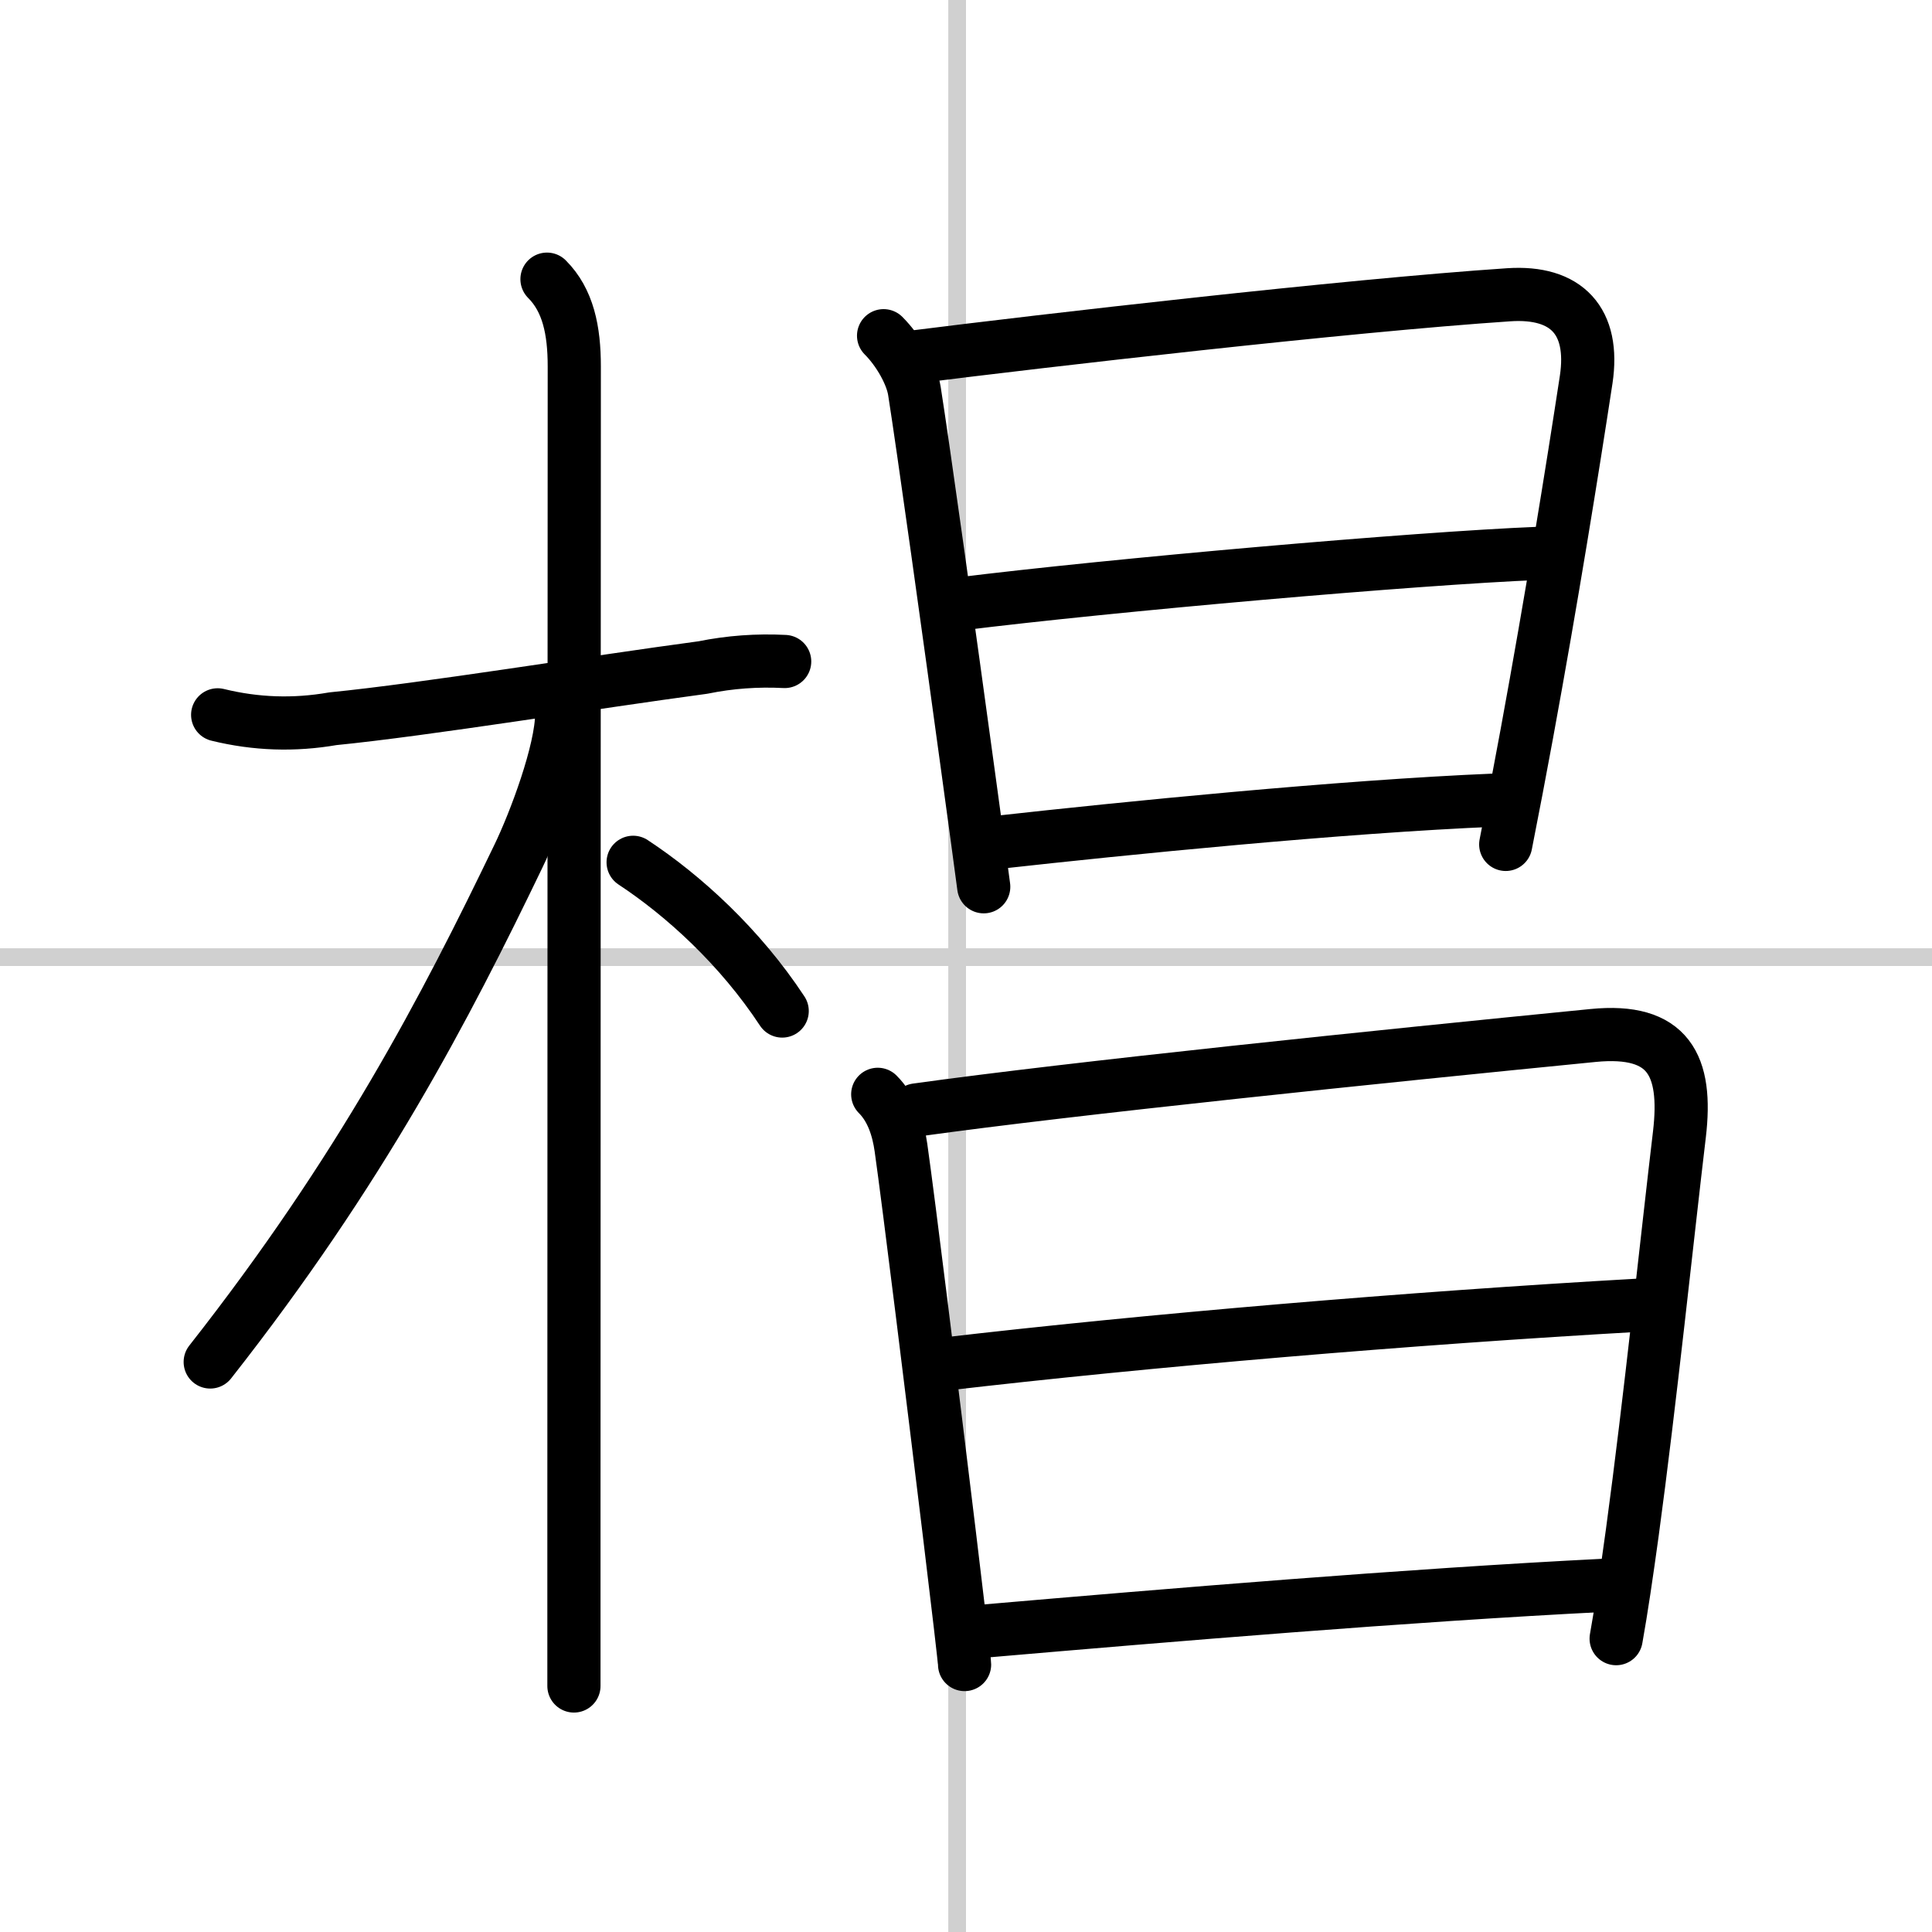
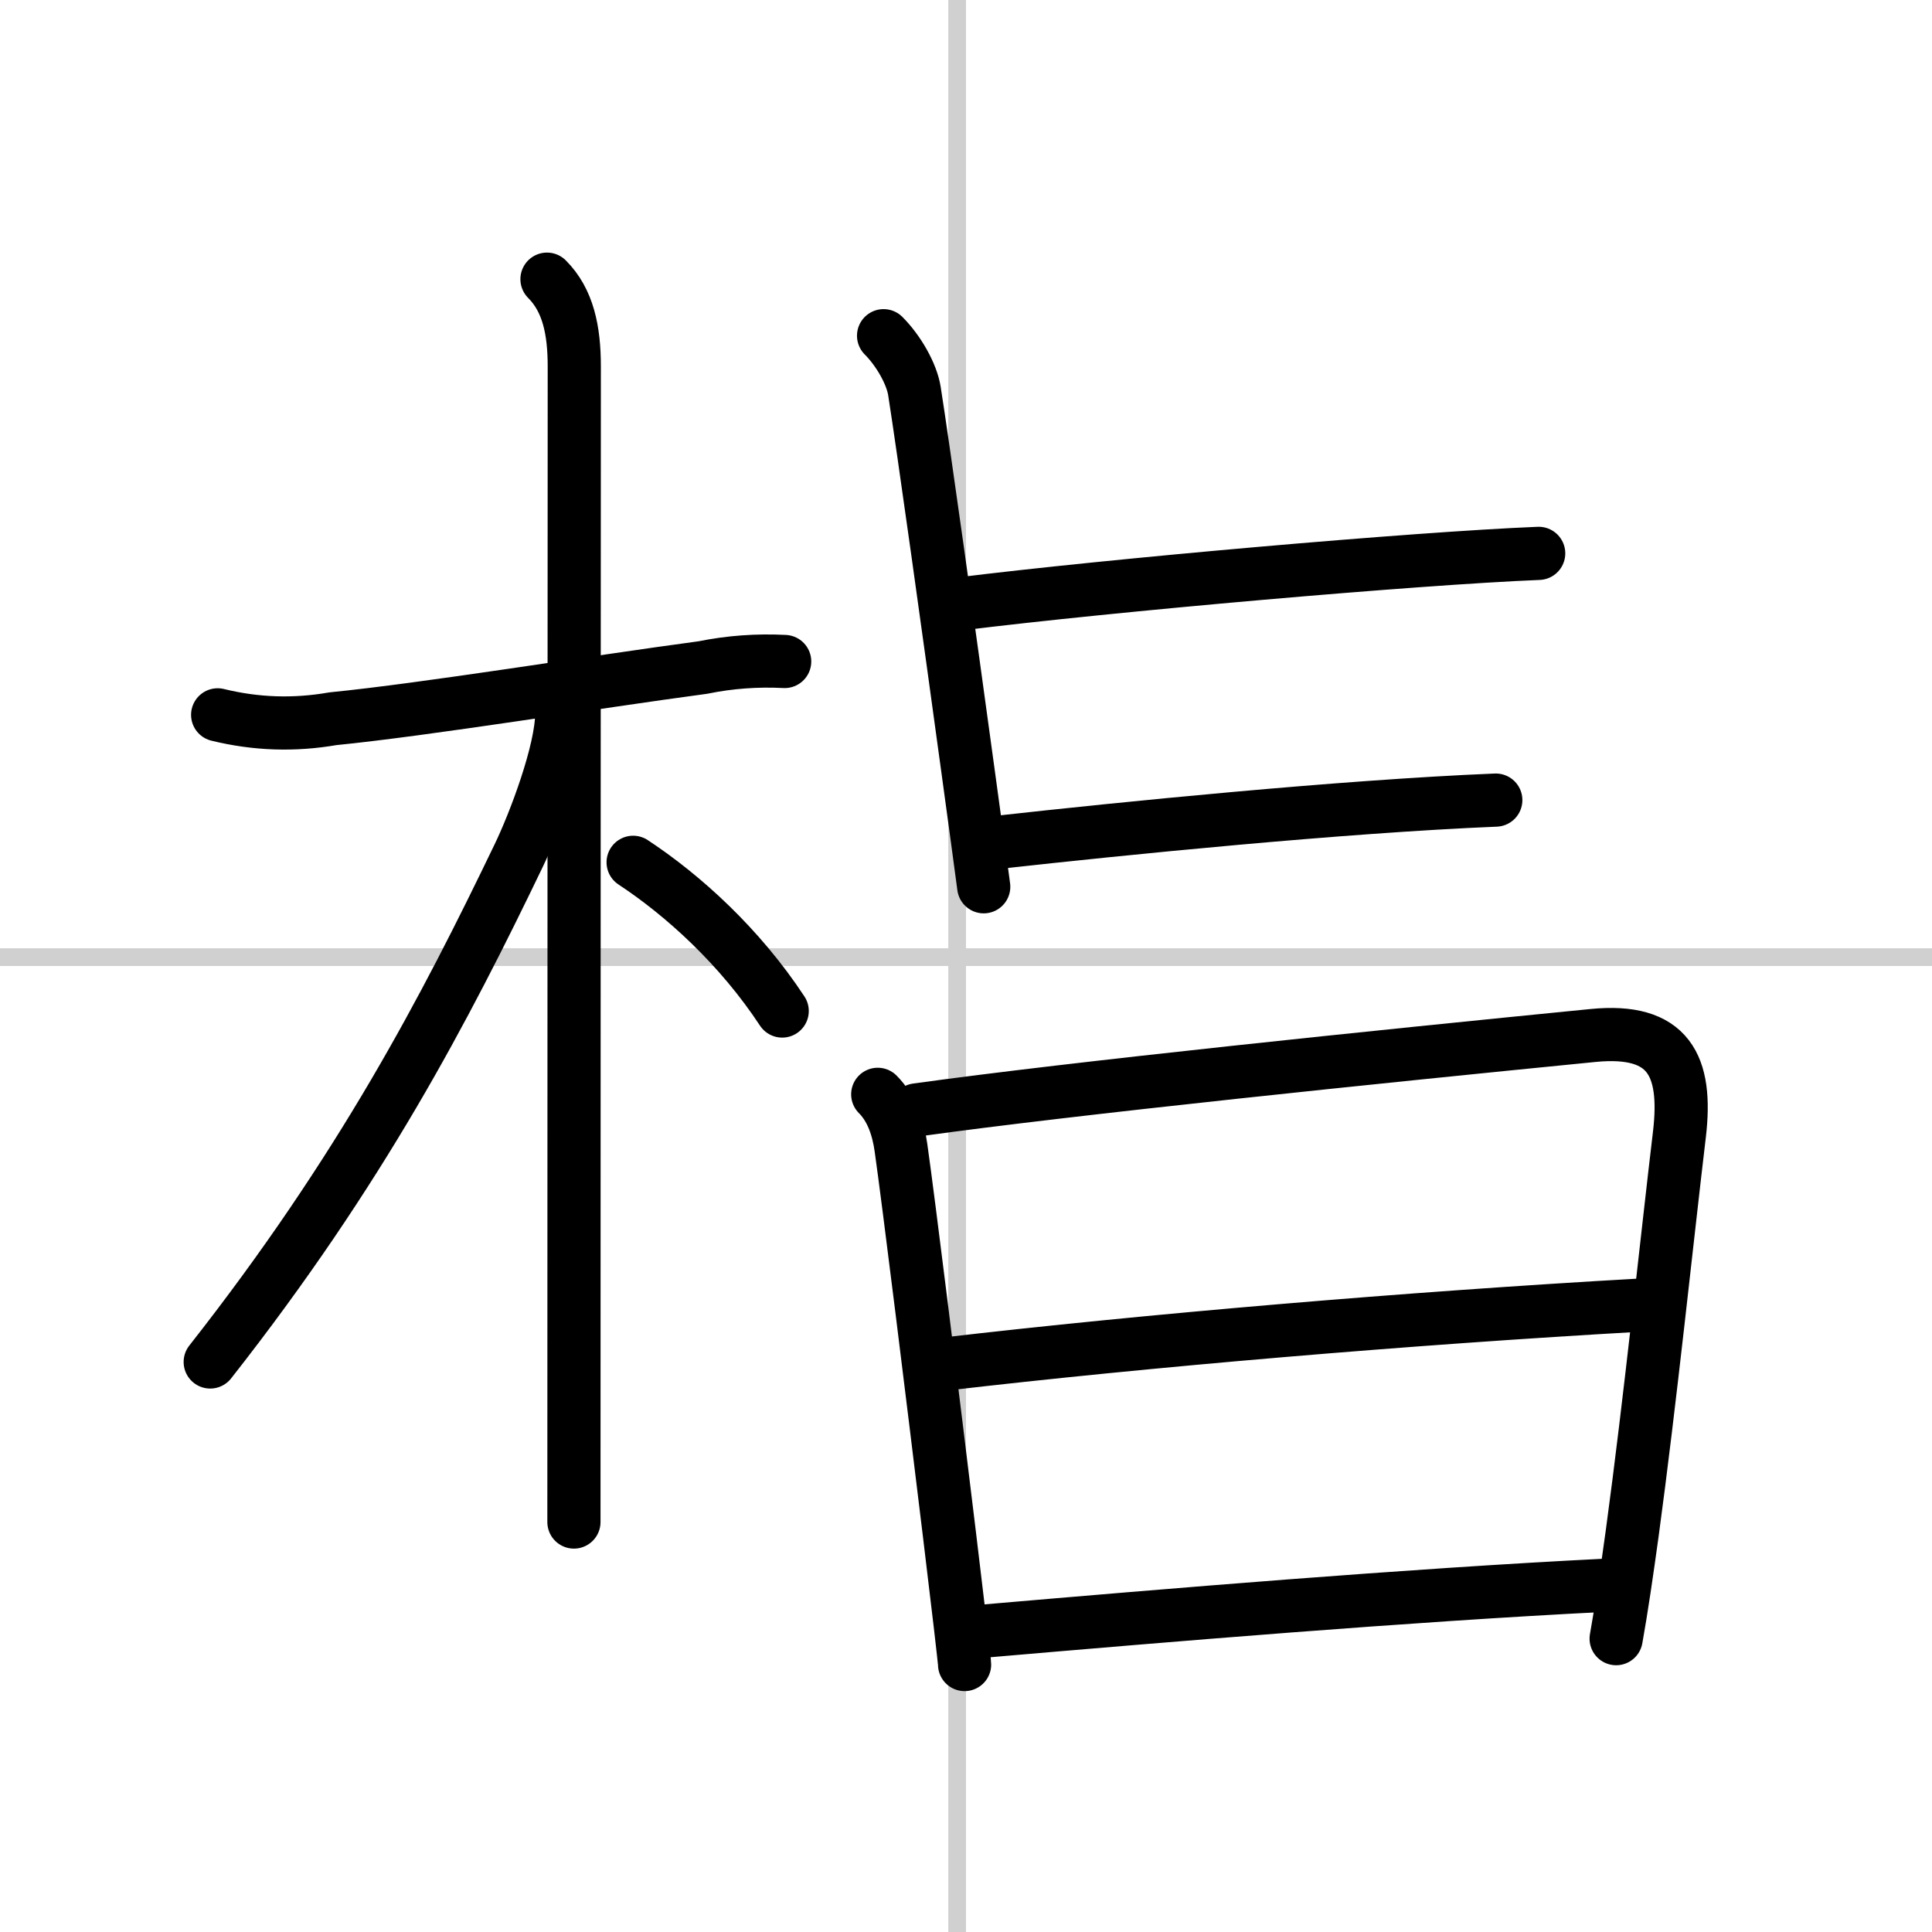
<svg xmlns="http://www.w3.org/2000/svg" width="400" height="400" viewBox="0 0 109 109">
  <rect x="0" y="0" width="109" height="109" fill="#808080" stroke="none" />
  <g fill="none" stroke="#000" stroke-linecap="round" stroke-linejoin="round" stroke-width="3">
    <rect width="100%" height="100%" fill="#fff" stroke="#fff" />
    <line x1="54" x2="54" y2="109" stroke="#d0d0d0" stroke-width="1" />
    <line x2="109" y1="54" y2="54" stroke="#d0d0d0" stroke-width="1" />
    <path d="m12.28 40.33c2.16 0.53 4.32 0.6 6.5 0.22 5.25-0.52 14.61-2.05 20.88-2.89 1.52-0.31 3.06-0.42 4.61-0.34" />
-     <path d="m30.86 15.75c1.19 1.19 1.54 2.88 1.54 4.92 0 0.77-0.02 45.11-0.02 65.2v9.25" />
+     <path d="m30.86 15.75c1.19 1.19 1.54 2.88 1.54 4.92 0 0.77-0.02 45.11-0.02 65.2" />
    <path d="m31.69 40.28c0 2.09-1.52 6.12-2.44 8.02-4.13 8.58-8.87 17.7-17.39 28.54" />
    <path d="m35.72 48.65c2.84 1.87 6.02 4.76 8.41 8.39" />
    <path d="m49.85 18.94c0.85 0.85 1.59 2.16 1.74 3.12 0.48 3.03 1.99 13.86 3.02 21.41 0.39 2.86 0.72 5.25 0.89 6.56" />
-     <path d="m51.72 20.12c6.99-0.88 24.15-2.87 33.4-3.49 3.28-0.22 4.86 1.5 4.37 4.78-0.78 5.11-1.95 12.38-3.35 19.99-0.38 2.07-0.78 4.16-1.19 6.24" />
    <path d="m54.08 34.08c8.67-1.08 25.79-2.58 32.73-2.86" />
    <path d="m56.41 47.51c6.84-0.76 19.22-2.01 27.98-2.37" />
    <path d="m49.52 61.74c0.81 0.81 1.16 1.95 1.31 3 0.44 3.09 1.81 14.2 2.73 21.78 0.5 4.12 0.86 7.2 0.86 7.39" />
    <path d="m51.71 62.62c8.92-1.24 25.92-2.99 38.17-4.2 4.26-0.42 5.33 1.68 4.87 5.58-0.67 5.61-1.66 15.13-2.66 22.48-0.31 2.25-0.61 4.3-0.91 5.97" />
    <path d="m53.19 76.97c11.56-1.35 26.31-2.6 39.39-3.34" />
    <path d="M55.56,92.02C66,91.12,79.38,90,90.52,89.44" />
  </g>
</svg>